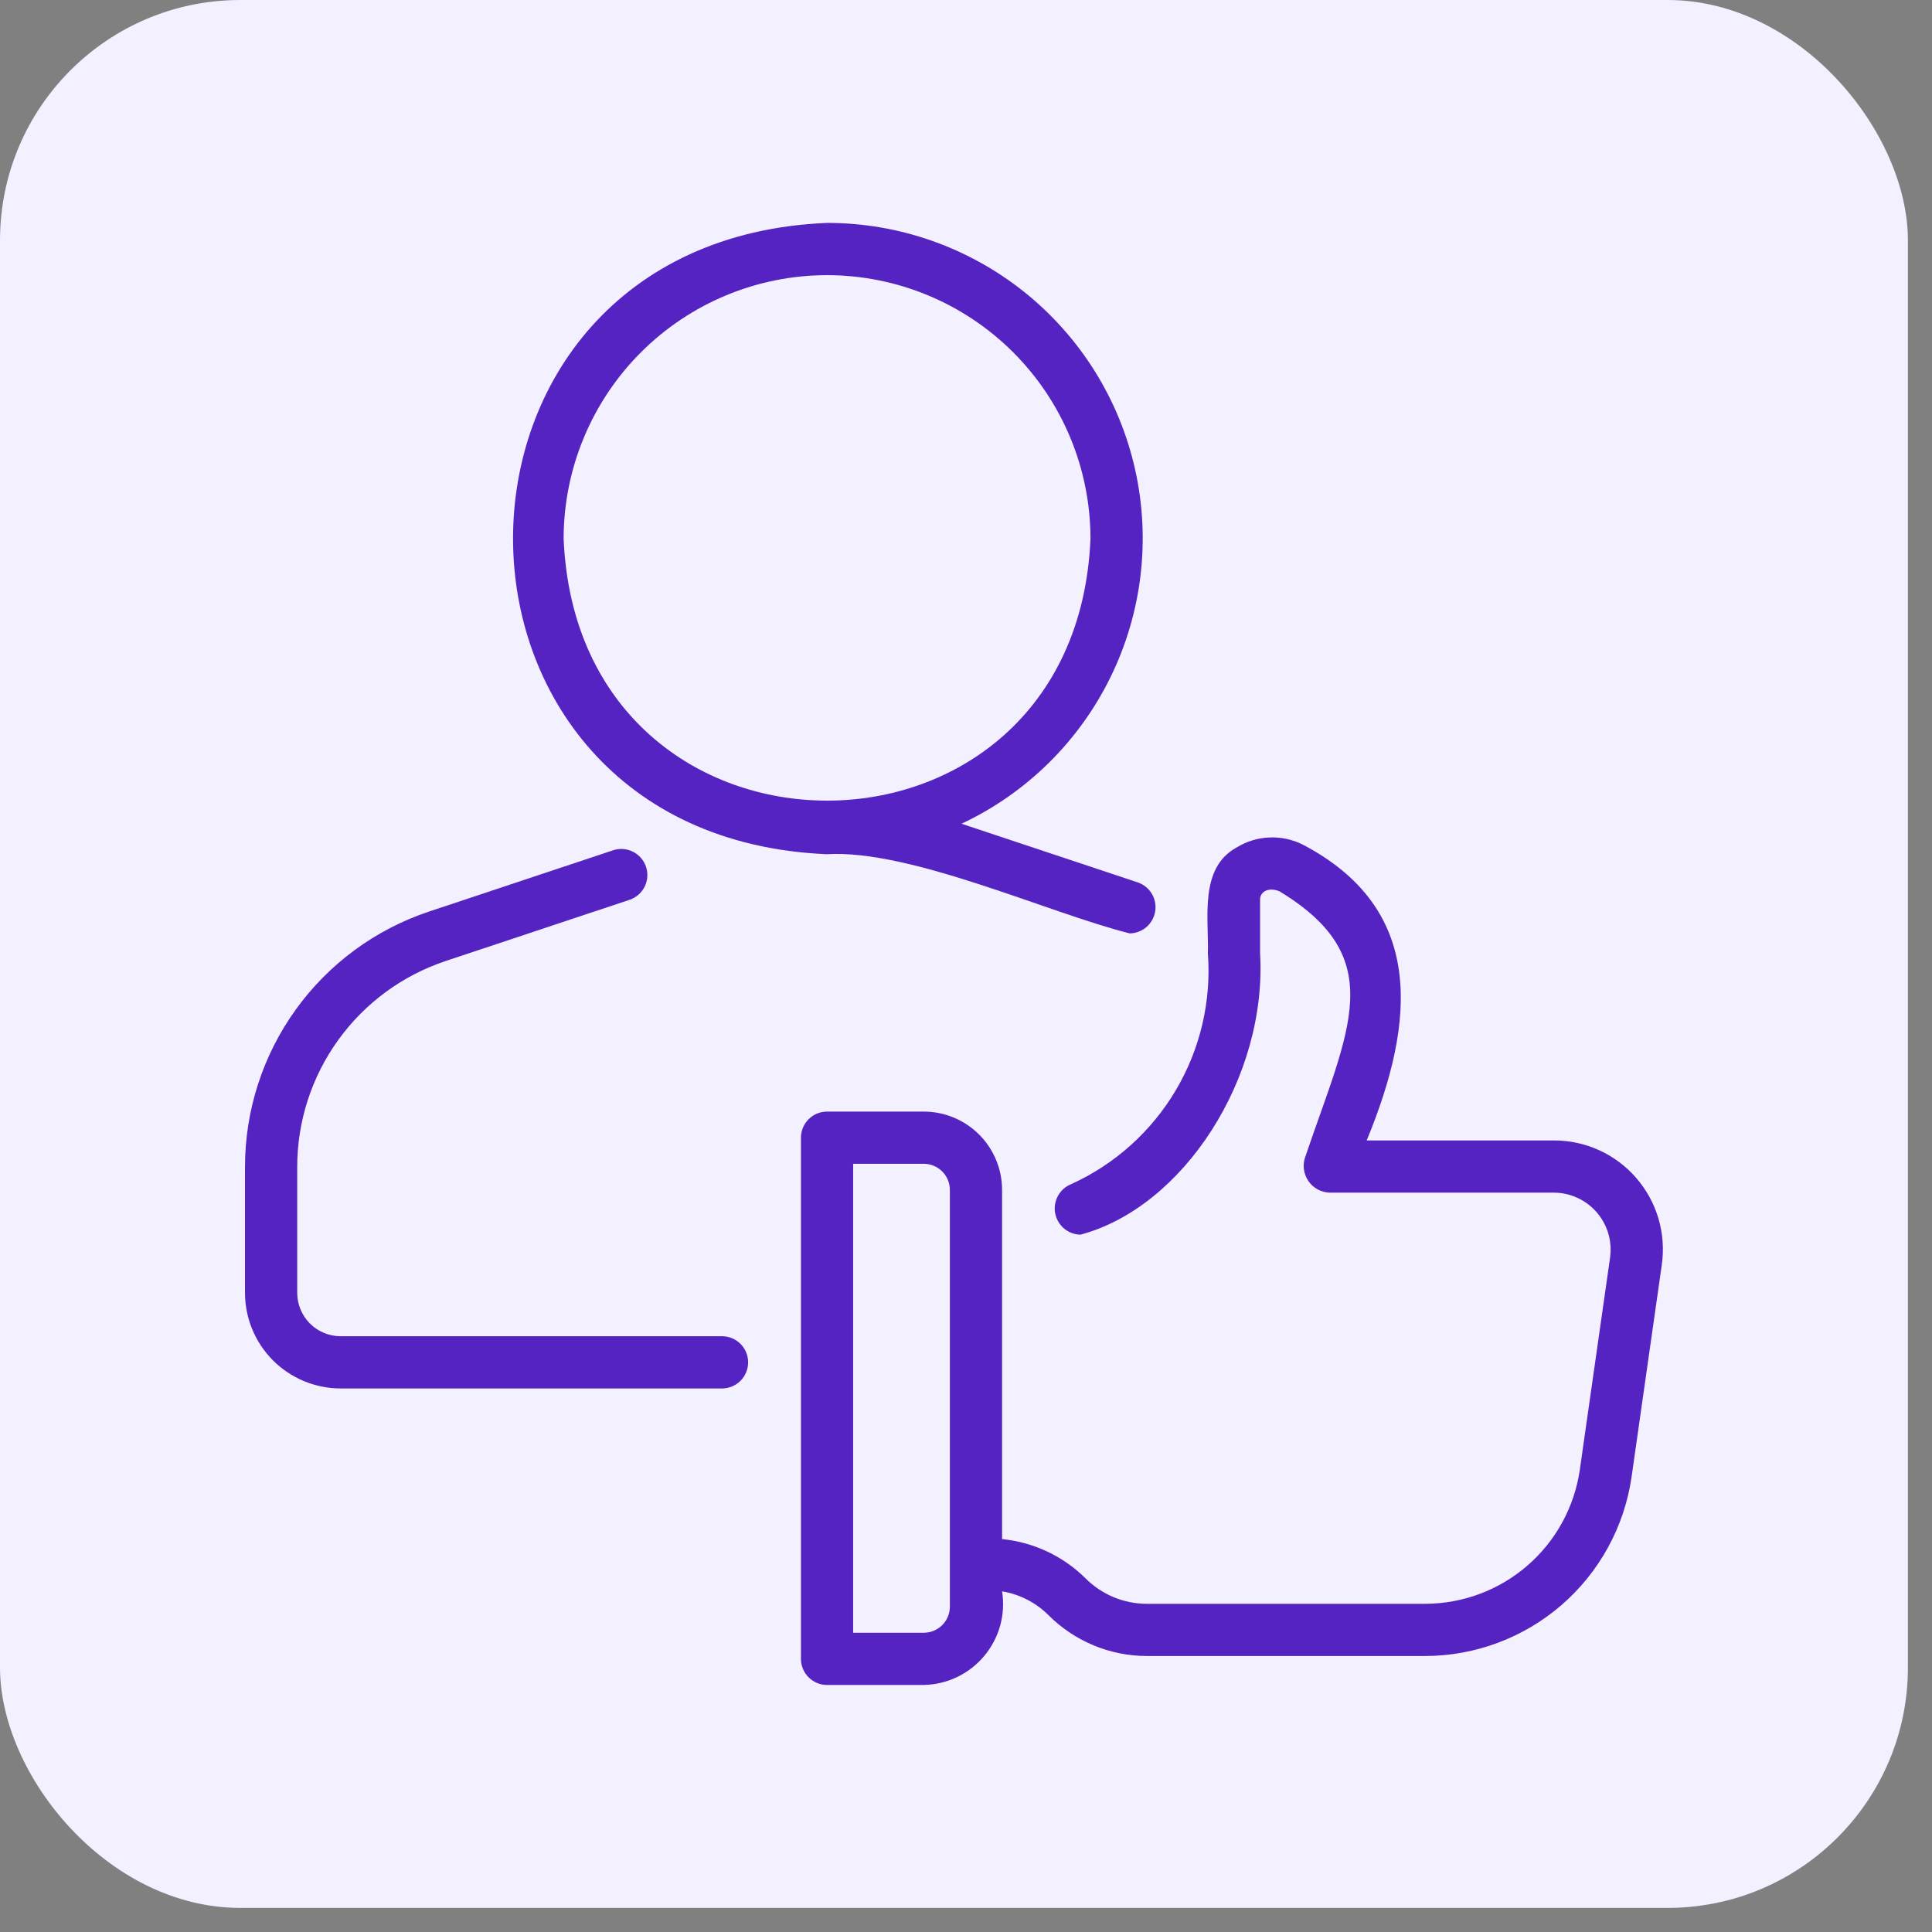
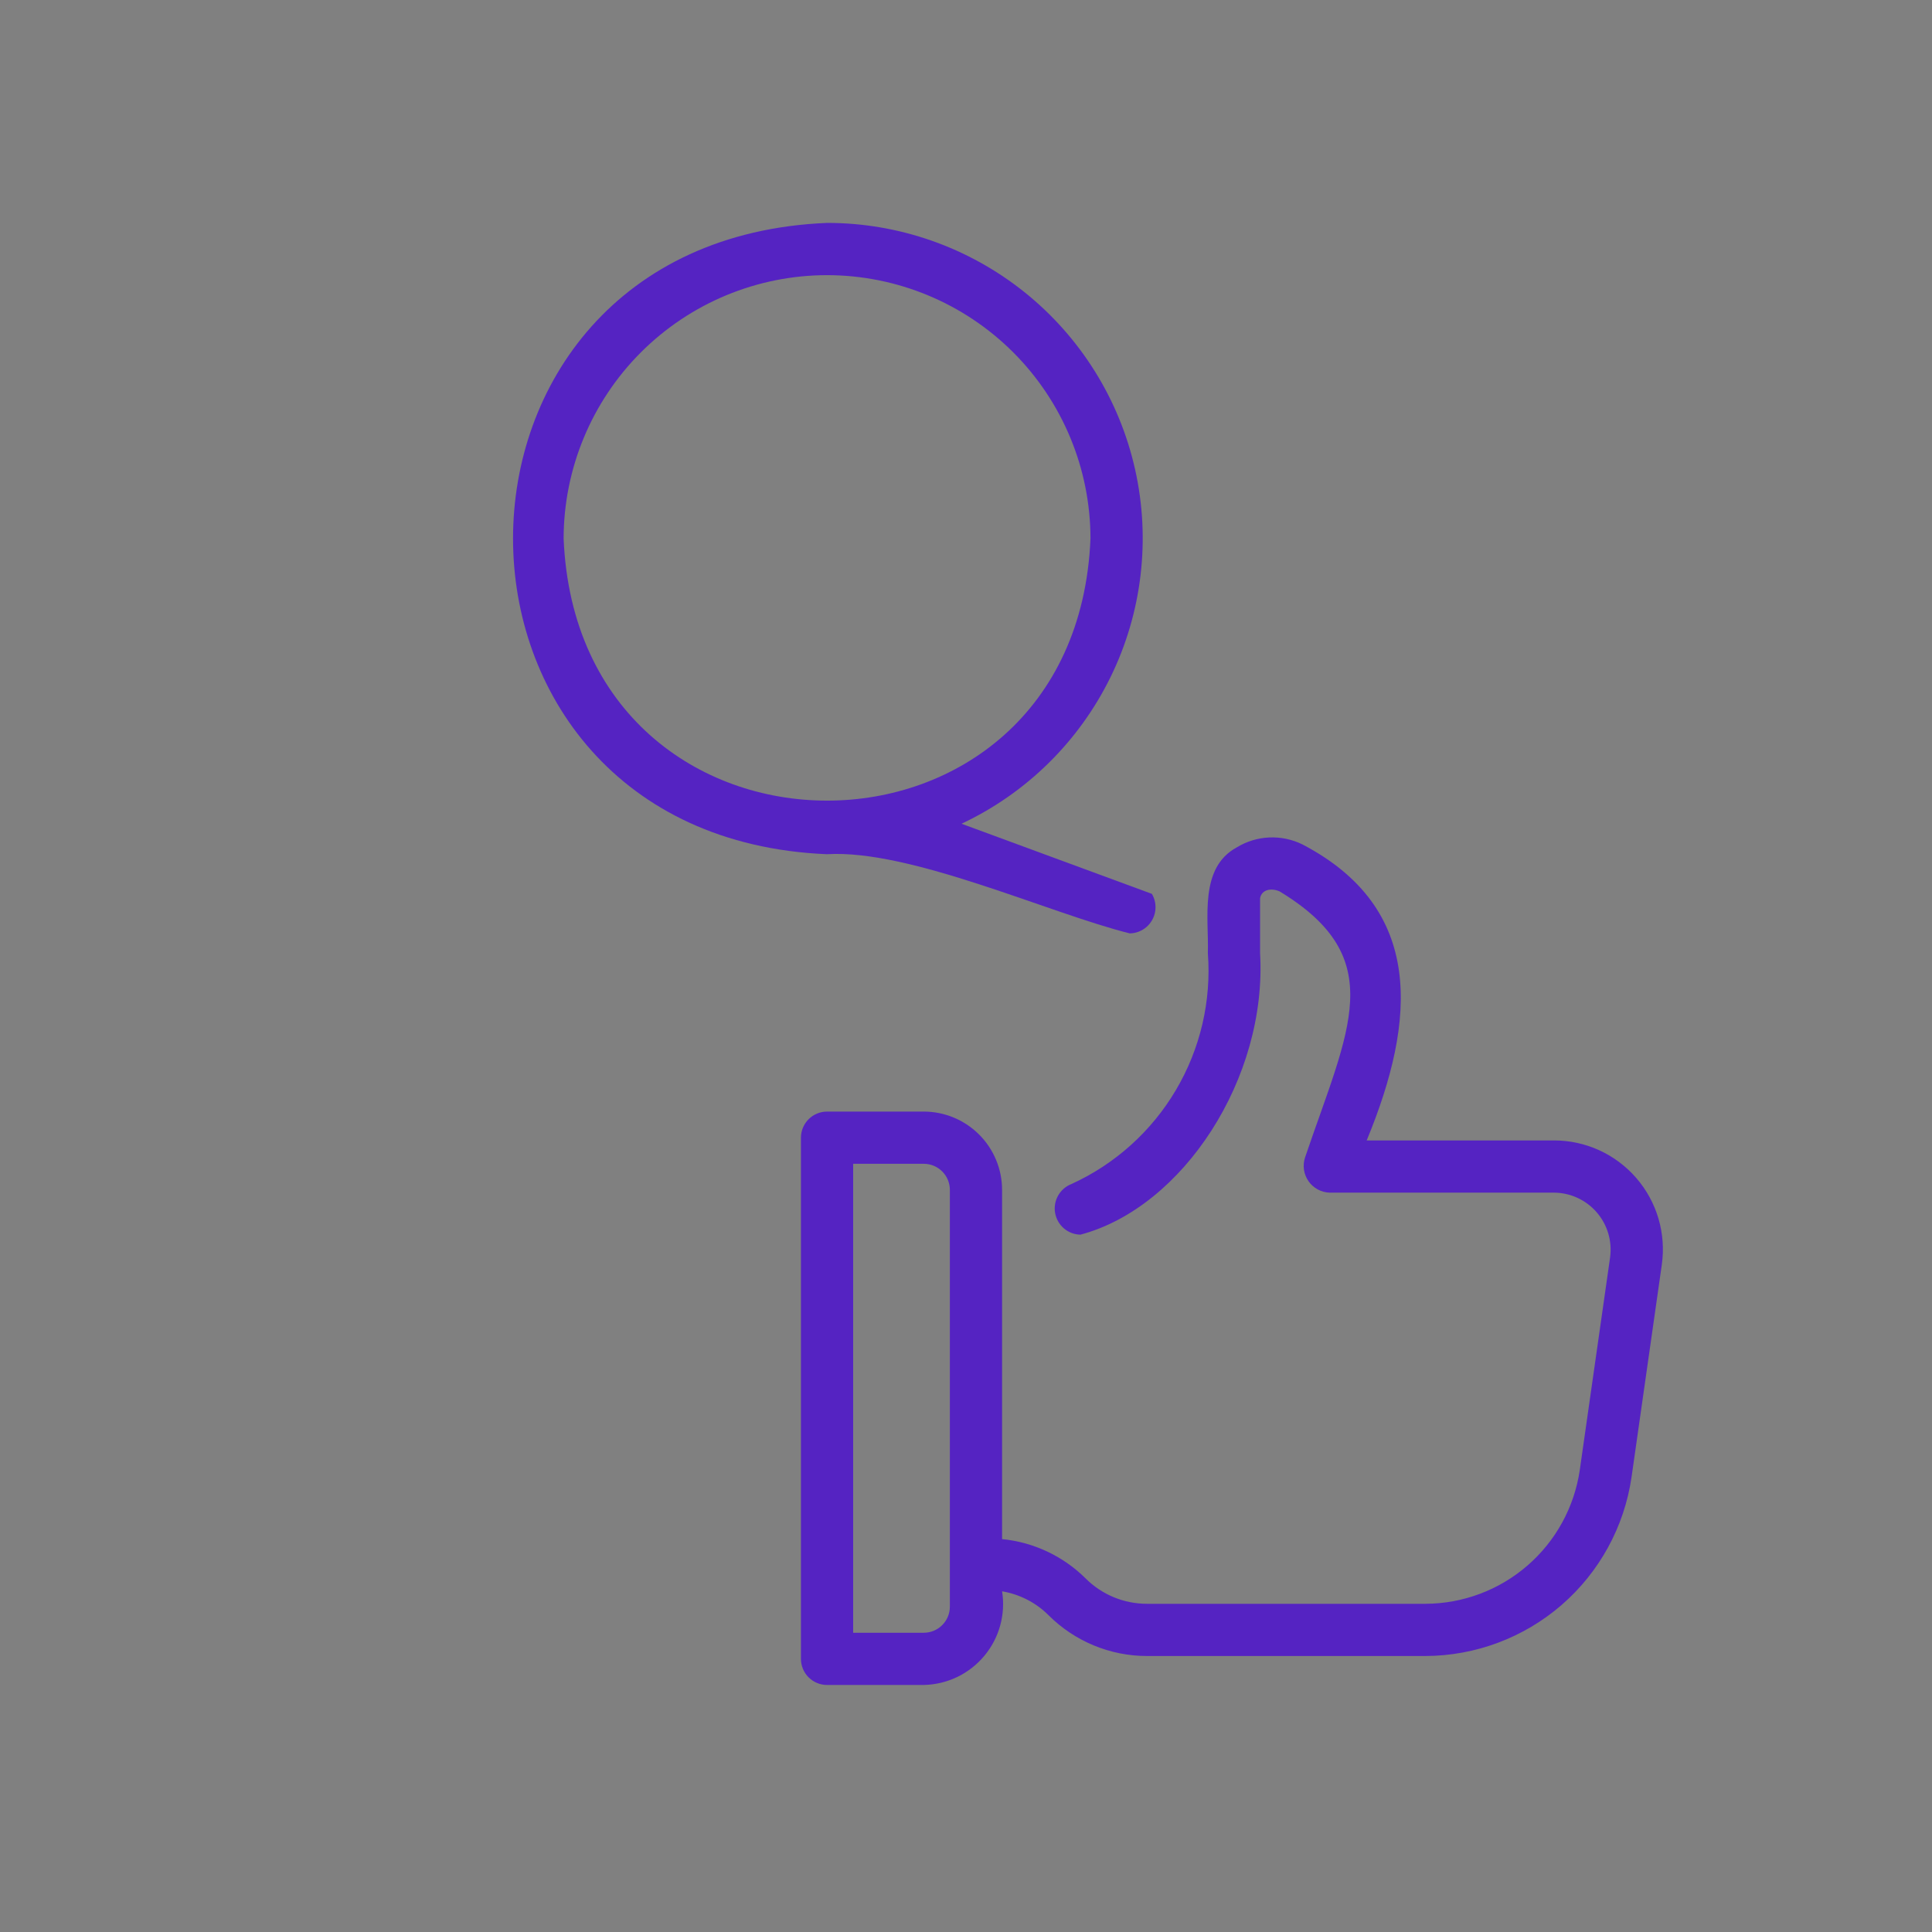
<svg xmlns="http://www.w3.org/2000/svg" width="74" height="74" viewBox="0 0 74 74" fill="none">
  <rect x="0" y="0" width="74" height="74" fill="#808080" stroke="none" />
-   <rect width="73.077" height="73.077" rx="9.204" fill="#F3F0FF" />
-   <path d="M31.67 32.718C34.874 32.523 40.207 34.99 43.274 35.751C43.509 35.747 43.735 35.66 43.913 35.506C44.09 35.352 44.209 35.141 44.246 34.909C44.284 34.677 44.239 34.439 44.12 34.237C44 34.035 43.813 33.881 43.591 33.802L36.829 31.551C39.315 30.382 41.328 28.401 42.536 25.934C43.745 23.467 44.077 20.661 43.477 17.981C42.877 15.3 41.381 12.904 39.236 11.187C37.091 9.471 34.425 8.536 31.678 8.538C15.645 9.202 15.641 32.045 31.67 32.718ZM31.678 10.539C34.353 10.541 36.918 11.605 38.81 13.497C40.701 15.389 41.765 17.953 41.768 20.628C41.214 34.014 22.141 34.01 21.588 20.628C21.592 17.953 22.656 15.389 24.547 13.497C26.439 11.605 29.003 10.541 31.678 10.539Z" fill="#5523C2" />
-   <path d="M27.674 51.181H13.044C12.604 51.18 12.182 51.005 11.871 50.694C11.56 50.382 11.385 49.96 11.384 49.52V44.7C11.383 42.955 11.932 41.253 12.953 39.837C13.973 38.42 15.414 37.361 17.07 36.809L24.13 34.459C24.376 34.372 24.579 34.191 24.694 33.956C24.809 33.721 24.827 33.45 24.744 33.201C24.662 32.953 24.485 32.747 24.252 32.627C24.019 32.508 23.749 32.484 23.499 32.562L16.437 34.913C14.383 35.597 12.596 36.91 11.33 38.667C10.064 40.424 9.383 42.535 9.384 44.7V49.52C9.385 50.491 9.771 51.421 10.457 52.107C11.143 52.793 12.073 53.179 13.044 53.181H27.674C27.936 53.175 28.186 53.068 28.369 52.881C28.552 52.694 28.655 52.442 28.655 52.181C28.655 51.919 28.552 51.667 28.369 51.48C28.186 51.293 27.936 51.186 27.674 51.181Z" fill="#5523C2" />
+   <path d="M31.67 32.718C34.874 32.523 40.207 34.99 43.274 35.751C43.509 35.747 43.735 35.66 43.913 35.506C44.09 35.352 44.209 35.141 44.246 34.909C44.284 34.677 44.239 34.439 44.12 34.237L36.829 31.551C39.315 30.382 41.328 28.401 42.536 25.934C43.745 23.467 44.077 20.661 43.477 17.981C42.877 15.3 41.381 12.904 39.236 11.187C37.091 9.471 34.425 8.536 31.678 8.538C15.645 9.202 15.641 32.045 31.67 32.718ZM31.678 10.539C34.353 10.541 36.918 11.605 38.81 13.497C40.701 15.389 41.765 17.953 41.768 20.628C41.214 34.014 22.141 34.01 21.588 20.628C21.592 17.953 22.656 15.389 24.547 13.497C26.439 11.605 29.003 10.541 31.678 10.539Z" fill="#5523C2" />
  <path d="M62.673 45.12C62.282 44.668 61.798 44.306 61.255 44.057C60.711 43.809 60.121 43.681 59.523 43.681H52.347C54.262 39.046 54.553 34.783 49.887 32.344C49.492 32.149 49.054 32.057 48.614 32.077C48.174 32.096 47.746 32.227 47.371 32.457C45.921 33.242 46.306 35.176 46.264 36.511C46.402 38.342 45.974 40.171 45.04 41.751C44.106 43.332 42.71 44.589 41.039 45.351C40.822 45.435 40.642 45.592 40.527 45.795C40.413 45.998 40.373 46.234 40.414 46.463C40.455 46.692 40.574 46.9 40.751 47.051C40.928 47.202 41.152 47.286 41.385 47.29C45.321 46.242 48.541 41.286 48.264 36.511L48.264 34.401C48.326 34.075 48.679 34.001 49.008 34.14C53.241 36.707 51.659 39.404 49.986 44.335C49.936 44.486 49.922 44.647 49.945 44.805C49.969 44.963 50.028 45.113 50.12 45.244C50.211 45.375 50.332 45.482 50.472 45.558C50.613 45.634 50.769 45.676 50.928 45.681L59.523 45.681C59.834 45.683 60.141 45.751 60.423 45.882C60.705 46.012 60.956 46.201 61.159 46.436C61.362 46.671 61.513 46.947 61.601 47.245C61.689 47.543 61.712 47.856 61.67 48.164L60.509 56.307C60.3 57.728 59.589 59.026 58.504 59.965C57.419 60.905 56.033 61.425 54.597 61.429H43.928C43.492 61.429 43.06 61.343 42.657 61.176C42.254 61.009 41.887 60.764 41.579 60.455C40.718 59.601 39.589 59.07 38.382 58.951V45.576C38.382 44.781 38.065 44.018 37.503 43.456C36.94 42.893 36.178 42.577 35.382 42.576H31.678C31.547 42.576 31.417 42.602 31.296 42.652C31.174 42.702 31.064 42.776 30.971 42.869C30.878 42.962 30.805 43.072 30.754 43.193C30.704 43.315 30.678 43.445 30.678 43.576V63.538C30.678 63.67 30.704 63.8 30.754 63.921C30.805 64.043 30.878 64.153 30.971 64.246C31.064 64.338 31.174 64.412 31.296 64.462C31.417 64.513 31.547 64.538 31.678 64.538H35.382C35.825 64.529 36.261 64.425 36.661 64.234C37.06 64.042 37.414 63.767 37.698 63.427C37.983 63.087 38.191 62.69 38.309 62.263C38.427 61.836 38.452 61.389 38.382 60.951C39.056 61.064 39.677 61.383 40.161 61.866C41.16 62.865 42.515 63.428 43.928 63.429H54.597C56.514 63.422 58.364 62.729 59.813 61.474C61.261 60.218 62.211 58.485 62.49 56.589L63.65 48.448C63.735 47.855 63.692 47.252 63.524 46.677C63.355 46.103 63.065 45.572 62.673 45.12ZM36.382 59.904V61.538C36.382 61.804 36.277 62.058 36.089 62.245C35.902 62.433 35.648 62.538 35.382 62.538H32.678V44.576H35.382C35.648 44.576 35.902 44.682 36.089 44.869C36.277 45.057 36.382 45.311 36.382 45.576C36.384 45.581 36.381 59.899 36.382 59.904Z" fill="#5523C2" />
</svg>